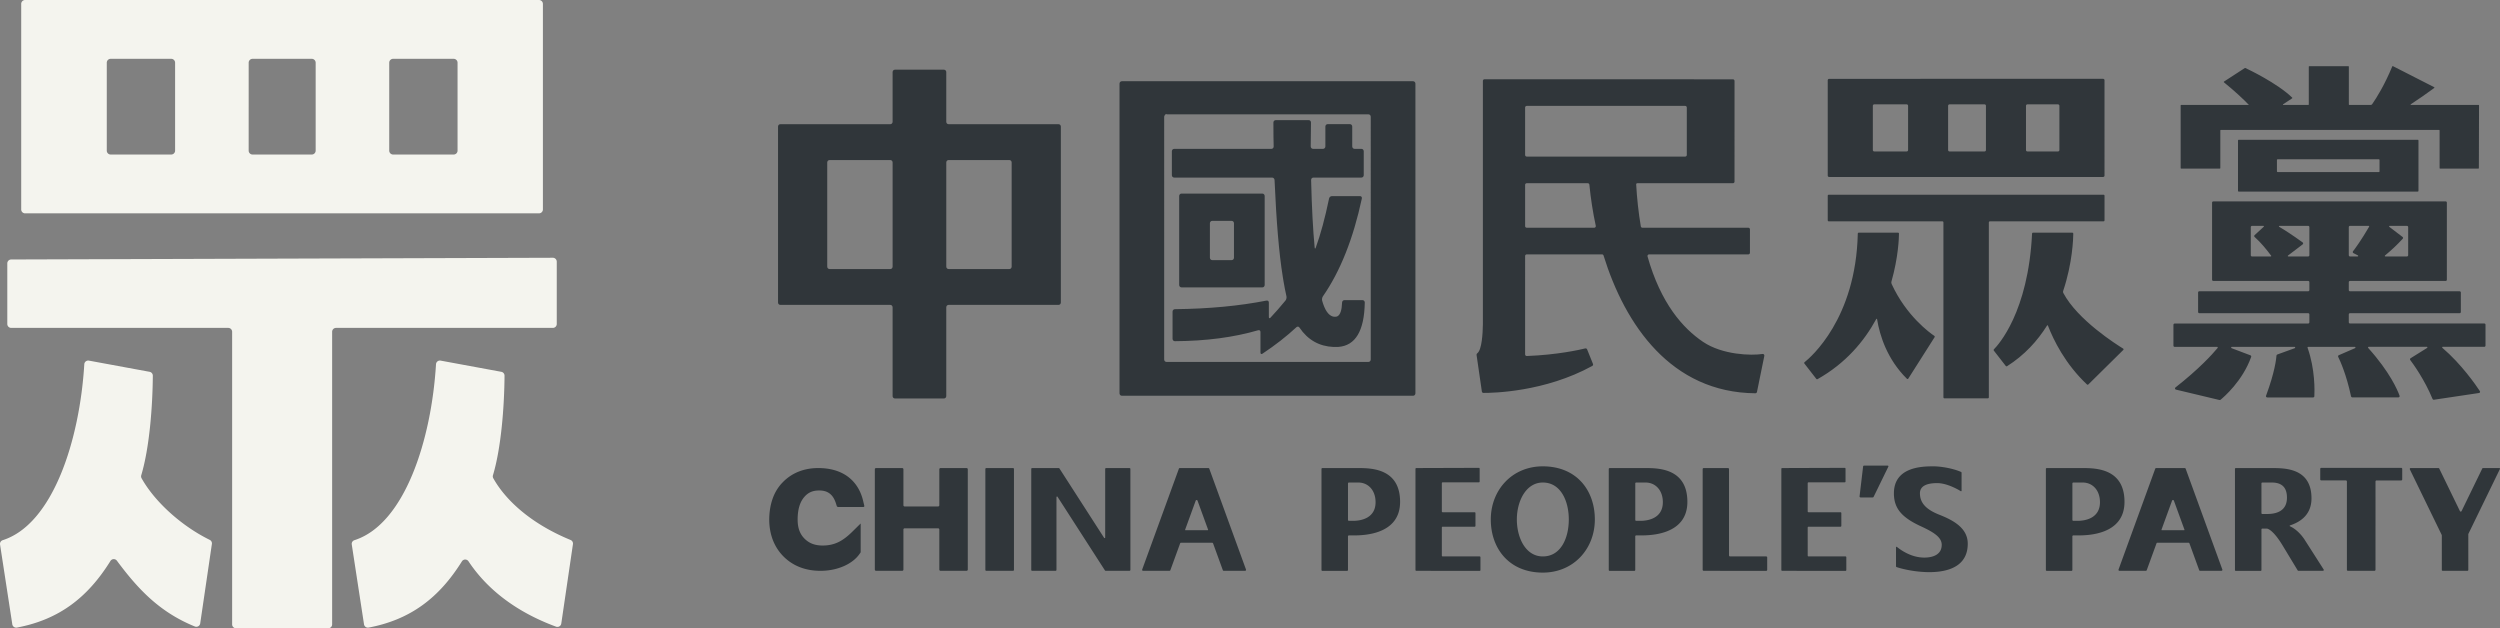
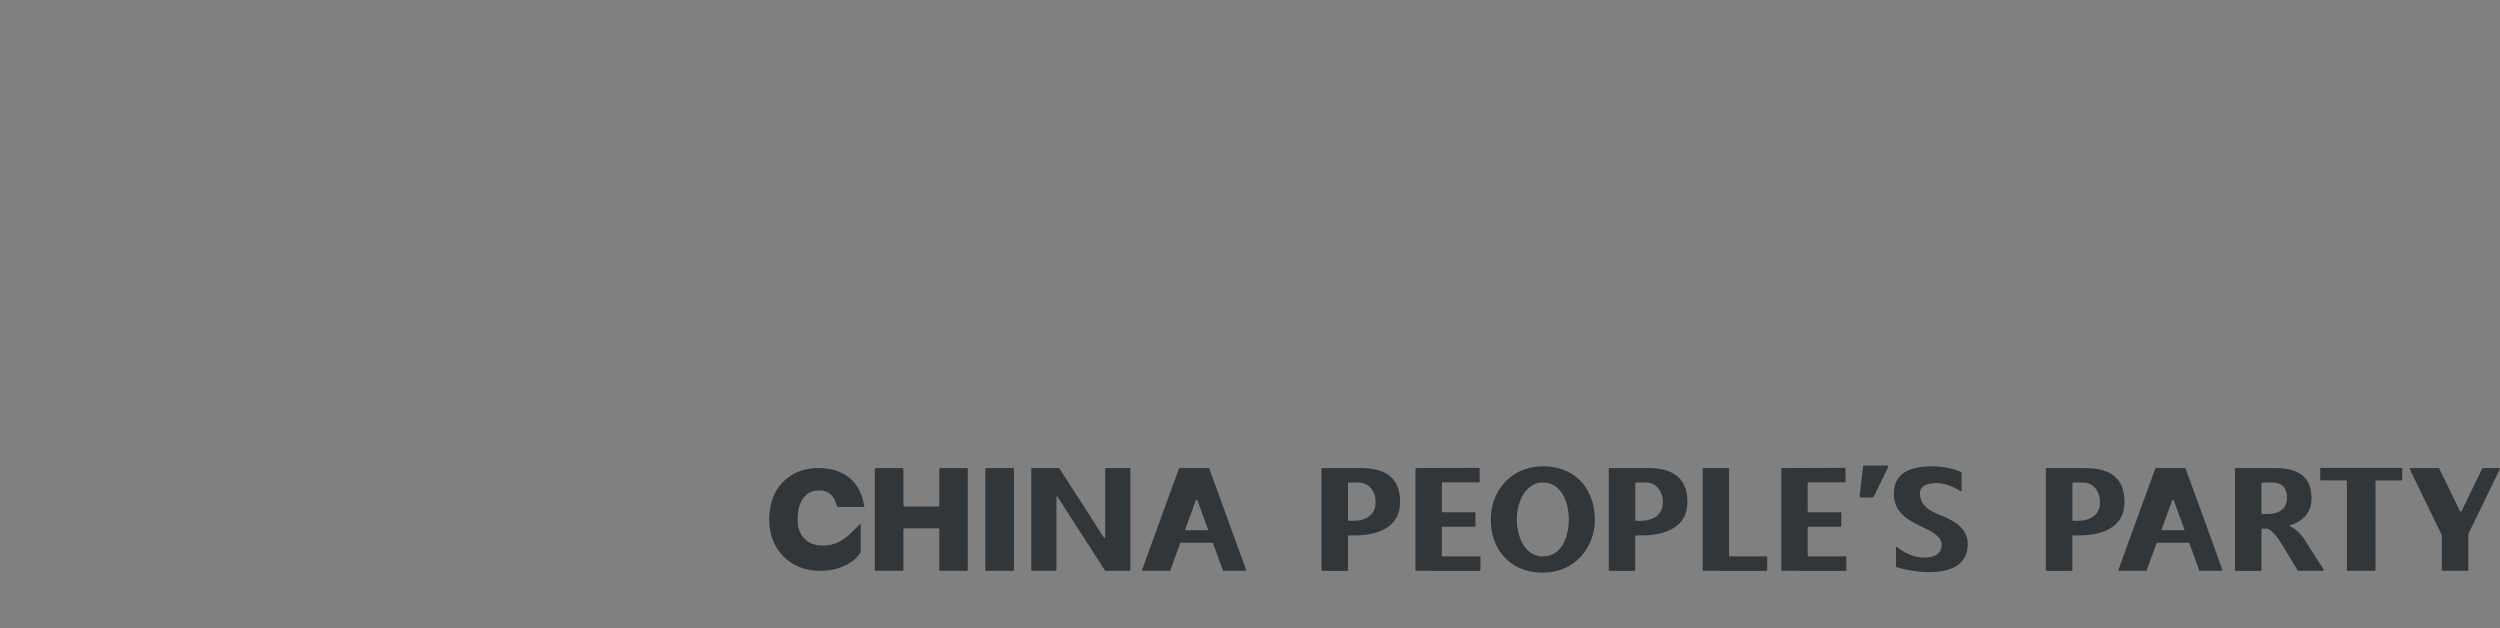
<svg xmlns="http://www.w3.org/2000/svg" xmlns:ns1="http://sodipodi.sourceforge.net/DTD/sodipodi-0.dtd" xmlns:ns2="http://www.inkscape.org/namespaces/inkscape" width="345.555mm" height="86.843mm" viewBox="0 0 345.555 86.843" version="1.1" id="svg7" ns1:docname="중국민중당_로고_반전.svg" ns2:version="1.4 (86a8ad7, 2024-10-11)">
  <rect x="0" y="0" width="345.555" height="86.843" fill="#808080" stroke="none" />
  <defs id="defs7" />
  <ns1:namedview id="namedview7" pagecolor="#ffffff" bordercolor="#000000" borderopacity="0.25" ns2:showpageshadow="2" ns2:pageopacity="0.0" ns2:pagecheckerboard="0" ns2:deskcolor="#d1d1d1" ns2:document-units="mm" ns2:zoom="0.15533346" ns2:cx="354.07696" ns2:cy="930.25675" ns2:window-width="1920" ns2:window-height="991" ns2:window-x="-9" ns2:window-y="-9" ns2:window-maximized="1" ns2:current-layer="svg7" />
-   <path id="path1" style="display:inline;fill:#f4f4ee;fill-opacity:1;fill-rule:nonzero;stroke:none;stroke-width:0.353" d="M 3.471,0 A 0.54,0.54 0 0 0 2.931,0.54 v 28.41 c 0,0.298 0.241,0.54 0.54,0.54 l 10e-4,-10e-4 h 71.029 a 0.54,0.54 0 0 0 0.54,-0.54 V 0.54 A 0.54,0.54 0 0 0 74.501,0 Z m 11.828,8.129 h 8.364 a 0.54,0.54 0 0 1 0.54,0.54 v 12.151 a 0.54,0.54 0 0 1 -0.54,0.54 h -8.364 A 0.54,0.54 0 0 1 14.759,20.82 V 8.669 a 0.54,0.54 0 0 1 0.54,-0.54 z m 19.613,0 h 8.179 a 0.54,0.54 0 0 1 0.54,0.54 v 12.151 a 0.54,0.54 0 0 1 -0.54,0.54 h -8.18 a 0.54,0.54 0 0 1 -0.54,-0.54 l 10e-4,-12.151 a 0.54,0.54 0 0 1 0.54,-0.54 z m 19.428,0 h 8.364 a 0.54,0.54 0 0 1 0.54,0.54 v 12.151 a 0.54,0.54 0 0 1 -0.54,0.54 h -8.364 A 0.54,0.54 0 0 1 53.8,20.82 V 8.669 A 0.54,0.54 0 0 1 54.34,8.129 Z M 76.414,35.628 1.547,35.866 a 0.54,0.54 0 0 0 -0.538,0.54 v 8.376 c 0,0.298 0.242,0.54 0.54,0.54 h 29.997 a 0.54,0.54 0 0 1 0.54,0.54 v 40.441 c 0,0.299 0.241,0.54 0.54,0.54 h 12.742 a 0.54,0.54 0 0 0 0.54,-0.54 V 45.862 a 0.54,0.54 0 0 1 0.54,-0.54 H 76.416 a 0.54,0.54 0 0 0 0.54,-0.54 V 36.168 A 0.54,0.54 0 0 0 76.414,35.628 Z M 12.288,49.845 a 0.54,0.54 0 0 0 -0.636,0.5 c -0.634,10.438 -4.312,22.091 -11.277,24.32 A 0.539,0.539 0 0 0 0.006,75.26 L 1.701,86.297 a 0.542,0.542 0 0 0 0.638,0.448 c 5.816,-1.101 9.775,-4.136 12.927,-9.207 a 0.539,0.539 0 0 1 0.89,-0.038 c 2.818,3.786 5.798,7.076 10.78,9.096 a 0.542,0.542 0 0 0 0.737,-0.423 l 1.615,-10.987 a 0.542,0.542 0 0 0 -0.3,-0.565 c -3.949,-1.943 -7.621,-5.3 -9.42,-8.518 a 0.537,0.537 0 0 1 -0.043,-0.418 c 1.142,-3.801 1.57,-9.553 1.598,-13.757 a 0.54,0.54 0 0 0 -0.442,-0.535 z m 48.615,0 a 0.54,0.54 0 0 0 -0.637,0.5 c -0.633,10.438 -4.312,22.091 -11.277,24.32 A 0.538,0.538 0 0 0 48.621,75.26 l 1.694,11.037 a 0.543,0.543 0 0 0 0.639,0.449 c 5.794,-1.098 9.745,-4.115 12.892,-9.152 a 0.54,0.54 0 0 1 0.91,-0.01 c 2.438,3.676 6.333,6.903 12.1,9.034 a 0.542,0.542 0 0 0 0.725,-0.428 l 1.613,-10.977 a 0.54,0.54 0 0 0 -0.332,-0.579 l -0.001,10e-4 c -5.22,-2.144 -8.873,-5.305 -10.68,-8.532 a 0.537,0.537 0 0 1 -0.042,-0.418 c 1.143,-3.801 1.57,-9.553 1.598,-13.757 A 0.54,0.54 0 0 0 69.296,51.393 Z" />
-   <path id="path3-2" style="display:inline;fill:#30363a;fill-opacity:1;fill-rule:nonzero;stroke:none;stroke-width:0.359" ns2:label="path3" d="m 330.703,9.138 c -0.015,0.006 -0.029,0.017 -0.035,0.034 -1.064,2.573 -2.159,4.33 -2.784,5.231 -0.044,0.063 -0.116,0.1 -0.193,0.1 h -2.968 c -0.034,0 -0.061,-0.027 -0.061,-0.061 V 9.208 c 0,-0.034 -0.027,-0.061 -0.061,-0.061 h -5.414 c -0.034,0 -0.061,0.027 -0.061,0.061 v 5.234 c 0,0.034 -0.028,0.061 -0.061,0.061 h -3.475 c -0.045,0 -0.061,-0.058 -0.024,-0.082 l 1.258,-0.83 c 0.033,-0.021 0.038,-0.068 0.01,-0.096 -2.076,-2.013 -6.102,-3.921 -6.487,-4.101 -0.019,-0.009 -0.041,-0.006 -0.058,0.006 l -2.888,1.876 c -0.036,0.023 -0.039,0.074 -0.005,0.1 1.559,1.268 2.674,2.318 3.454,3.128 h -9.374 c -0.034,0 -0.061,0.027 -0.061,0.061 v 8.674 c 0,0.035 0.026,0.061 0.061,0.061 h 5.358 c 0.034,5.69e-4 0.062,-0.027 0.062,-0.061 v -5.214 c 0,-0.034 0.027,-0.061 0.061,-0.061 h 30.187 c 0.034,0 0.061,0.027 0.061,0.061 v 5.214 c 0,0.034 0.028,0.061 0.061,0.061 h 5.306 c 0.034,0 0.061,-0.027 0.061,-0.061 l 0.023,-8.674 c 0,-0.034 -0.027,-0.061 -0.061,-0.061 h -9.363 c -0.043,0 -0.058,-0.057 -0.023,-0.08 1.107,-0.726 2.195,-1.482 3.261,-2.268 0.036,-0.027 0.031,-0.084 -0.01,-0.104 l -5.708,-2.911 c -0.016,-0.008 -0.034,-0.008 -0.049,-0.003 z m -207.01,0.496 c -0.174,8.95e-5 -0.316,0.147 -0.316,0.329 V 16.837 c -1e-4,0.182 -0.141,0.329 -0.316,0.329 h -15.206 c -0.174,8e-5 -0.315,0.148 -0.315,0.329 v 24.319 c 9e-5,0.182 0.141,0.329 0.315,0.329 h 15.206 c 0.174,-1.94e-4 0.316,0.147 0.316,0.329 v 12.276 c -2e-4,0.182 0.141,0.33 0.316,0.33 h 6.788 c 0.174,-8e-5 0.315,-0.148 0.315,-0.33 V 42.472 c 7e-5,-0.182 0.141,-0.329 0.316,-0.329 h 15.206 c 0.174,-8.4e-5 0.316,-0.147 0.316,-0.329 l -5.1e-4,-24.319 c -9e-5,-0.182 -0.142,-0.329 -0.316,-0.329 h -15.206 c -0.174,-8e-5 -0.316,-0.147 -0.316,-0.329 V 9.962 c 1.8e-4,-0.182 -0.141,-0.329 -0.315,-0.329 z m 129.129,1.263 c -0.105,0 -0.19,0.085 -0.19,0.19 v 13.183 c 0,0.105 0.084,0.19 0.19,0.19 v 10e-4 h 37.878 c 0.105,0 0.19,-0.085 0.19,-0.19 V 11.086 c 0,-0.105 -0.085,-0.19 -0.19,-0.19 z m -47.634,0.058 c -0.122,5.6e-4 -0.221,0.101 -0.221,0.223 v 33.668 c -0.018,1.195 -0.136,3.525 -0.778,3.991 -0.07,0.048 -0.107,0.132 -0.097,0.216 l 0.735,5.068 c 0.016,0.108 0.109,0.189 0.219,0.189 1.255,0.008 8.467,-0.114 15.04,-3.728 0.099,-0.055 0.142,-0.175 0.099,-0.28 l -0.811,-2.01 c -0.041,-0.102 -0.15,-0.158 -0.257,-0.132 -0.772,0.189 -3.884,0.893 -8.082,1.049 -0.126,0.004 -0.23,-0.097 -0.231,-0.223 V 35.382 c 0,-0.122 0.099,-0.222 0.222,-0.222 h 10.409 c 0.097,0 0.181,0.063 0.21,0.156 2.974,9.599 9.347,18.946 20.985,19.043 0.106,5.07e-4 0.198,-0.074 0.221,-0.177 l 1.019,-4.992 c 0.033,-0.152 -0.098,-0.289 -0.251,-0.264 -1.546,0.246 -5.53,0.134 -8.202,-1.662 -2.817,-1.892 -5.863,-5.341 -7.692,-11.819 -0.039,-0.142 0.066,-0.282 0.213,-0.284 h 13.722 c 0.122,0 0.222,-0.099 0.222,-0.222 v -3.239 c 0,-0.122 -0.099,-0.222 -0.222,-0.222 h -14.642 c -0.108,1.67e-4 -0.2,-0.076 -0.219,-0.182 -0.321,-1.924 -0.536,-3.865 -0.642,-5.812 -0.005,-0.085 0.062,-0.157 0.148,-0.158 h 13.225 c 0.122,0 0.22,-0.1 0.22,-0.222 V 11.185 c 5.6e-4,-0.123 -0.099,-0.223 -0.222,-0.223 z m -50.126,0.273 c -0.177,-1.96e-4 -0.321,0.15 -0.32,0.334 v 42.806 c 8e-5,0.184 0.143,0.333 0.32,0.333 h 40.26 c 0.177,-8.9e-5 0.32,-0.149 0.32,-0.333 l 5.2e-4,-42.806 c 1.9e-4,-0.185 -0.143,-0.335 -0.32,-0.334 z m 103.997,3.197 h 4.49 c 0.106,0 0.19,0.085 0.19,0.19 v 6.128 c 5.6e-4,0.105 -0.085,0.191 -0.19,0.191 h -4.49 c -0.105,1e-6 -0.191,-0.086 -0.19,-0.191 v -6.128 c 0,-0.106 0.085,-0.19 0.19,-0.19 z m 10.403,0 h 4.851 c 0.105,0 0.189,0.085 0.189,0.19 v 6.128 c 5.6e-4,0.105 -0.085,0.191 -0.191,0.191 h -4.849 c -0.105,1e-6 -0.191,-0.086 -0.19,-0.191 l -5.1e-4,-6.128 c 0,-0.106 0.086,-0.19 0.191,-0.19 z m 10.764,0 h 4.236 c 0.106,0 0.192,0.085 0.192,0.19 v 6.128 c 5.6e-4,0.106 -0.086,0.192 -0.192,0.191 h -4.236 c -0.105,1e-6 -0.191,-0.086 -0.19,-0.191 v -6.128 c 0,-0.106 0.085,-0.19 0.19,-0.19 z m -69.2,0.213 h 21.906 c 0.122,0 0.222,0.099 0.222,0.222 v 6.561 c 0,0.122 -0.1,0.222 -0.222,0.222 h -21.906 c -0.122,0 -0.222,-0.099 -0.222,-0.222 v -6.561 c 0,-0.122 0.099,-0.222 0.222,-0.222 z m -49.841,1.112 c 0.03,-0.008 0.05,0.006 0.05,0.052 h 27.913 c 0.177,0 0.32,0.149 0.32,0.333 -4e-5,9.348 -5.2e-4,30.64 -5.2e-4,33.558 0,0.184 -0.143,0.334 -0.32,0.334 h -27.913 c -0.177,1.95e-4 -0.32,-0.149 -0.32,-0.334 V 16.135 c 7e-5,-0.138 0.18,-0.36 0.27,-0.385 z m 15.146,0.855 c -0.177,0 -0.32,0.15 -0.319,0.334 0.002,1.423 0.014,2.524 0.037,3.303 0.005,0.184 -0.133,0.334 -0.31,0.334 h -13.443 c -0.177,8.7e-5 -0.319,0.149 -0.319,0.333 V 24.212 c -2.1e-4,0.184 0.142,0.334 0.319,0.334 h 13.54 c 0.177,0 0.327,0.149 0.335,0.333 0.249,5.764 0.627,10.217 1.136,13.36 0.029,0.182 0.078,0.477 0.107,0.658 0.107,0.648 0.242,1.335 0.404,2.06 0.04,0.179 -0.018,0.439 -0.133,0.579 -0.714,0.871 -1.406,1.663 -2.076,2.373 -0.124,0.132 -0.225,0.088 -0.225,-0.097 v -1.997 c 0,-0.184 -0.14,-0.304 -0.314,-0.27 -3.789,0.746 -8.015,1.142 -12.677,1.19 -0.177,0.002 -0.32,0.153 -0.32,0.337 v 3.755 c 0,0.184 0.143,0.334 0.32,0.333 4.304,-0.024 8.145,-0.529 11.525,-1.516 0.17,-0.05 0.308,0.058 0.308,0.242 v 2.851 c 0,0.184 0.122,0.254 0.271,0.155 1.776,-1.182 3.343,-2.404 4.701,-3.668 0.132,-0.123 0.314,-0.099 0.416,0.052 1.149,1.702 2.72,2.596 4.71,2.682 0.177,0.008 0.463,0.009 0.64,-0.004 2.389,-0.165 3.615,-2.211 3.68,-6.139 0.003,-0.184 -0.14,-0.333 -0.317,-0.333 h -2.494 c -0.177,0 -0.319,0.149 -0.326,0.333 -0.036,1.068 -0.253,1.704 -0.65,1.907 -0.157,0.081 -0.456,0.076 -0.626,0.028 -0.629,-0.179 -1.122,-0.912 -1.481,-2.198 -0.049,-0.177 0.002,-0.441 0.105,-0.59 2.398,-3.452 4.193,-7.961 5.385,-13.528 0.038,-0.18 -0.074,-0.326 -0.251,-0.326 h -3.894 c -0.177,0 -0.349,0.147 -0.386,0.327 -0.561,2.712 -1.176,4.979 -1.843,6.801 -0.063,0.172 -0.131,0.163 -0.149,-0.021 -0.233,-2.402 -0.396,-5.514 -0.49,-9.336 -0.004,-0.184 0.135,-0.334 0.312,-0.334 h 6.642 c 0.177,1.95e-4 0.321,-0.149 0.32,-0.334 v -3.303 c -9e-5,-0.184 -0.143,-0.334 -0.32,-0.333 h -0.951 c -0.177,-8.7e-5 -0.32,-0.149 -0.32,-0.333 v -2.751 c -7e-5,-0.184 -0.143,-0.334 -0.32,-0.333 h -3.073 c -0.177,8.7e-5 -0.32,0.149 -0.32,0.333 v 2.751 c -8e-5,0.184 -0.143,0.333 -0.32,0.333 h -1.385 c -0.177,0 -0.321,-0.149 -0.321,-0.333 0.002,-1.361 0.015,-2.462 0.038,-3.304 0.004,-0.184 -0.133,-0.334 -0.31,-0.334 z m 133.099,2.714 c -0.049,0 -0.089,0.04 -0.089,0.089 v 6.983 c 0,0.049 0.04,0.089 0.089,0.089 h 24.766 c 0.05,0 0.089,-0.041 0.089,-0.089 v -6.983 c 0,-0.049 -0.04,-0.089 -0.089,-0.089 z m 5.384,2.698 H 328.813 c 0.051,0 0.091,0.04 0.091,0.089 v 1.587 c 0,0.049 -0.041,0.089 -0.091,0.089 h -13.999 c -0.05,5.66e-4 -0.091,-0.039 -0.091,-0.089 v -1.587 c 0,-0.05 0.041,-0.089 0.091,-0.089 z M 114.658,22.122 h 8.405 c 0.174,-1.93e-4 0.316,0.147 0.316,0.329 v 14.408 c -1e-4,0.182 -0.141,0.329 -0.316,0.329 h -8.405 c -0.174,1.92e-4 -0.316,-0.147 -0.316,-0.329 V 22.451 c 8e-5,-0.182 0.142,-0.329 0.316,-0.329 z m 16.455,0 h 8.406 c 0.174,8.5e-5 0.315,0.147 0.315,0.329 v 14.408 c -7e-5,0.182 -0.141,0.329 -0.315,0.329 h -8.406 c -0.174,-8.6e-5 -0.316,-0.147 -0.316,-0.329 V 22.451 c 7e-5,-0.182 0.141,-0.329 0.316,-0.329 z m 79.913,3.203 v 5.17e-4 h 8.443 c 0.114,0 0.209,0.086 0.22,0.199 0.184,1.91 0.478,3.808 0.883,5.684 0.031,0.138 -0.074,0.27 -0.215,0.27 h -9.33 c -0.122,0 -0.222,-0.1 -0.222,-0.222 v -5.711 c 0,-0.122 0.099,-0.221 0.222,-0.221 z m -47.716,1.432 c -0.177,8.8e-5 -0.321,0.149 -0.321,0.334 v 12.299 c -1.8e-4,0.184 0.144,0.334 0.321,0.334 h 11.176 c 0.177,-8.8e-5 0.321,-0.149 0.32,-0.334 V 27.091 c 1.9e-4,-0.184 -0.143,-0.334 -0.32,-0.334 z m 89.448,0.156 c -0.069,0 -0.125,0.056 -0.125,0.125 v 3.432 c 0,0.069 0.056,0.125 0.125,0.125 h 15.74 c 0.069,0 0.125,0.056 0.125,0.125 v 24.214 c 0,0.07 0.057,0.126 0.126,0.126 h 6.027 c 0.07,2e-6 0.126,-0.057 0.125,-0.126 V 30.722 c 0,-0.07 0.056,-0.126 0.126,-0.126 h 15.74 c 0.069,0 0.125,-0.056 0.125,-0.125 v -10e-4 -3.432 c 0,-0.069 -0.056,-0.125 -0.125,-0.125 z m 53.169,0.923 c -0.093,-5.65e-4 -0.169,0.075 -0.169,0.168 v 10.66 c 0,0.093 0.076,0.168 0.169,0.168 h 13.112 c 0.093,0 0.167,0.075 0.167,0.167 v 1.093 c 5.6e-4,0.093 -0.074,0.169 -0.167,0.169 h -15.047 c -0.093,0 -0.167,0.075 -0.167,0.168 v 2.693 c 0,0.093 0.074,0.168 0.167,0.168 h 15.047 c 0.093,0 0.167,0.075 0.167,0.167 v 1.095 c 0,0.093 -0.075,0.168 -0.167,0.168 h -18.454 c -0.093,0 -0.168,0.075 -0.168,0.167 v 2.892 c 0,0.093 0.075,0.167 0.168,0.167 h 5.863 c 0.079,0 0.125,0.091 0.075,0.152 -0.757,0.911 -2.57,2.905 -5.829,5.461 -0.11,0.086 -0.073,0.26 0.062,0.295 l 6.024,1.439 c 0.051,0.012 0.103,0.001 0.145,-0.032 0.44,-0.36 3.043,-2.58 4.237,-5.929 0.031,-0.087 -0.013,-0.183 -0.1,-0.216 l -2.609,-0.989 c -0.098,-0.037 -0.071,-0.182 0.034,-0.182 h 8.667 c 0.106,0 0.131,0.146 0.033,0.183 l -2.417,0.875 c -0.062,0.022 -0.106,0.08 -0.11,0.146 -0.03,0.446 -0.226,2.277 -1.444,5.56 -0.041,0.11 0.04,0.226 0.157,0.227 h 6.355 c 0.088,0 0.163,-0.068 0.167,-0.158 0.038,-0.713 0.12,-3.727 -0.938,-6.709 -0.023,-0.061 0.023,-0.126 0.088,-0.125 h 6.44 c 0.102,0 0.13,0.141 0.038,0.18 l -2.251,0.975 c -0.088,0.037 -0.127,0.142 -0.084,0.227 0.264,0.529 1.124,2.396 1.78,5.468 0.016,0.078 0.084,0.134 0.163,0.134 h 6.386 c 0.116,3.06e-4 0.197,-0.114 0.159,-0.224 -0.265,-0.74 -1.32,-3.255 -4.336,-6.604 -0.054,-0.061 -0.013,-0.158 0.068,-0.158 h 8.035 c 0.08,0 0.11,0.106 0.042,0.149 l -2.292,1.432 c -0.083,0.052 -0.103,0.164 -0.044,0.242 0.427,0.567 1.997,2.74 3.086,5.391 0.029,0.071 0.103,0.113 0.179,0.101 l 6.244,-0.933 c 0.122,-0.017 0.184,-0.155 0.116,-0.257 -0.534,-0.811 -2.534,-3.724 -5.184,-5.985 -0.057,-0.048 -0.024,-0.141 0.051,-0.141 h 5.745 c 0.092,-5.59e-4 0.167,-0.075 0.167,-0.167 v -2.892 c 0,-0.093 -0.075,-0.167 -0.168,-0.167 H 324.821 c -0.093,0 -0.167,-0.075 -0.167,-0.168 V 43.459 c 0,-0.093 0.074,-0.167 0.167,-0.167 h 15.156 c 0.093,0 0.167,-0.075 0.167,-0.168 v -2.694 c -5.6e-4,-0.092 -0.075,-0.167 -0.167,-0.167 H 324.821 c -0.093,2e-6 -0.168,-0.076 -0.167,-0.169 v -1.093 c 0,-0.093 0.074,-0.167 0.167,-0.167 h 13.221 c 0.093,5.65e-4 0.168,-0.075 0.168,-0.168 V 28.004 c 0,-0.093 -0.075,-0.169 -0.168,-0.168 z m -138.372,2.691 h 2.687 c 0.177,8.5e-5 0.321,0.149 0.32,0.334 v 4.76 c 1.7e-4,0.184 -0.143,0.334 -0.32,0.334 h -2.687 c -0.177,-8.6e-5 -0.32,-0.15 -0.32,-0.334 v -4.76 c -2e-4,-0.184 0.143,-0.334 0.32,-0.334 z m 143.72,0.693 h 5.1e-4 1.579 c 0.063,0 0.094,0.078 0.047,0.12 l -1.267,1.164 c -0.073,0.068 -0.072,0.184 0.004,0.25 0.85,0.746 1.692,1.791 2.283,2.585 0.034,0.046 -4.2e-4,0.11 -0.057,0.11 h -10e-4 -2.587 c -0.093,0 -0.168,-0.075 -0.168,-0.168 v -3.892 c 0,-0.093 0.075,-0.168 0.167,-0.168 z m 3.792,0 h 3.973 c 0.091,0 0.167,0.075 0.167,0.168 v 3.892 c 0,0.093 -0.075,0.169 -0.168,0.168 h -2.746 c -0.067,6.61e-4 -0.095,-0.084 -0.042,-0.124 l 2.03,-1.546 c 0.09,-0.069 0.088,-0.205 -0.004,-0.271 -1.45,-1.05 -2.51,-1.728 -3.245,-2.159 -0.061,-0.037 -0.034,-0.128 0.036,-0.128 z m 9.755,0 h 2.576 c 0.06,0 0.097,0.066 0.066,0.118 -1.08,1.857 -1.92,2.999 -2.227,3.396 -0.063,0.083 -0.036,0.204 0.057,0.251 l 0.618,0.315 c 0.072,0.039 0.046,0.148 -0.036,0.148 H 324.821 c -0.093,0 -0.167,-0.075 -0.167,-0.168 v -3.892 c 0,-0.094 0.074,-0.168 0.167,-0.168 z m 5.483,0 h 2.39 c 0.091,0 0.167,0.075 0.167,0.168 v 3.892 c 0,0.093 -0.075,0.168 -0.167,0.168 h -2.983 c -0.073,0 -0.105,-0.092 -0.048,-0.138 0.871,-0.711 1.689,-1.484 2.448,-2.313 0.065,-0.073 0.054,-0.186 -0.024,-0.244 l -1.83,-1.394 c -0.06,-0.045 -0.028,-0.141 0.046,-0.14 z m -73.401,0.939 c -0.064,5.26e-4 -0.115,0.052 -0.117,0.115 -0.252,11.799 -6.536,17.142 -7.371,17.8 -0.05,0.04 -0.059,0.113 -0.019,0.163 l 1.666,2.144 c 0.036,0.047 0.102,0.06 0.153,0.03 3.907,-2.198 6.459,-5.249 8.126,-8.316 0.025,-0.052 0.103,-0.04 0.11,0.018 0.373,2.286 1.394,5.542 4.129,8.246 0.054,0.052 0.142,0.042 0.183,-0.021 l 3.648,-5.742 c 0.035,-0.053 0.02,-0.124 -0.033,-0.16 -0.597,-0.4 -3.88,-2.745 -5.914,-7.185 -0.048,-0.107 -0.057,-0.227 -0.025,-0.34 0.958,-3.361 1.036,-6.051 1.041,-6.635 5.7e-4,-0.065 -0.053,-0.119 -0.118,-0.118 z m 24.093,0 c -0.065,4.85e-4 -0.117,0.052 -0.12,0.116 -0.529,10.888 -4.673,15.406 -5.285,16.018 -0.043,0.043 -0.046,0.112 -0.008,0.159 l 1.666,2.143 c 0.039,0.05 0.108,0.062 0.162,0.028 2.435,-1.538 4.223,-3.528 5.537,-5.629 0.03,-0.049 0.101,-0.044 0.121,0.01 0.768,1.993 2.386,5.31 5.405,8.146 0.048,0.045 0.123,0.044 0.17,-0.002 l 4.841,-4.779 c 0.057,-0.055 0.045,-0.148 -0.022,-0.189 h -5.2e-4 c -0.911,-0.557 -6.31,-3.963 -8.271,-7.689 -0.043,-0.083 -0.05,-0.181 -0.019,-0.27 1.302,-3.884 1.395,-7.27 1.4,-7.942 0,-0.067 -0.055,-0.121 -0.121,-0.12 z" ns1:nodetypes="ccccssssssssscccsccccsssscssssssssccsscccccccccccccccccccccccccccccccsssccssssscccccccccccccsssccccccccssssccccssccccccccccccssscsscssssscssccssssccscsssssssssssscscsscccsssccsccccscccccssscssssssscscsccsscscscsssccccsccccccccccccsccsssssssssssssssscsssccccccccscccccccccscccscccsssccccccccccssssssssccsssscssscsssssccsssssssssssssccccccccsscccccscccsccccccccssccccccccccsssssssssccccsscsscccccccccccccsccccscssssccsssccccccccssccccssssscsssssccccscccccccccccccccsccccccccsccccccccccc" />
  <path id="path7-8" style="display:inline;fill:#30363a;fill-opacity:1;fill-rule:nonzero;stroke:none;stroke-width:0.376" d="m 257.661,64.359 c -0.071,-4.69e-4 -0.131,0.052 -0.139,0.122 l -0.489,4.119 c -0.011,0.083 0.055,0.156 0.138,0.156 h 1.678 c 0.053,6.4e-5 0.102,-0.03 0.125,-0.078 l 2.037,-4.179 c 0.031,-0.065 -0.016,-0.14 -0.087,-0.14 z m -44.409,0.098 c -4.263,0 -7.191,3.289 -7.191,7.345 0,4.057 2.57,7.344 7.191,7.344 4.259,0 7.19,-3.288 7.19,-7.344 0,-4.055 -2.549,-7.344 -7.191,-7.344 z m 53.967,0.001 c -1.459,0 -5.439,0.041 -5.439,3.73 0,2.074 1.071,3.283 3.53,4.464 1.796,0.82 3.079,1.534 3.079,2.652 0,1.401 -1.288,1.766 -2.406,1.766 -1.744,0 -3.151,-0.961 -3.795,-1.48 -0.048,-0.038 -0.117,-0.002 -0.117,0.058 v 2.612 c -10e-4,0.055 0.033,0.105 0.085,0.123 2.061,0.713 9.832,2.073 9.832,-3.23 0,-2.118 -1.902,-3.207 -3.898,-3.993 -1.776,-0.7 -2.712,-1.583 -2.712,-2.977 0,-0.911 0.772,-1.407 2.386,-1.407 1.312,0 2.802,0.829 3.258,1.114 0.049,0.03 0.112,-0.006 0.111,-0.063 v -2.476 c 9.2e-4,-0.052 -0.029,-0.099 -0.075,-0.121 -1.017,-0.458 -2.714,-0.774 -3.839,-0.774 z m -62.813,0.209 -8.641,0.028 c -0.064,0 -0.115,0.051 -0.115,0.115 v 13.974 c 0,0.064 0.052,0.115 0.115,0.115 l 8.752,0.01 c 0.064,0 0.115,-0.051 0.115,-0.115 V 77.025 c 5.9e-4,-0.064 -0.051,-0.116 -0.115,-0.115 h -5.109 c -0.063,-5.86e-4 -0.114,-0.052 -0.114,-0.115 V 72.916 c 0,-0.064 0.051,-0.115 0.114,-0.115 v 0.001 h 4.42 c 0.064,0 0.115,-0.053 0.115,-0.116 V 70.918 c 0,-0.063 -0.051,-0.114 -0.114,-0.115 h -4.42 c -0.064,0 -0.115,-0.051 -0.115,-0.115 v -3.903 c 0,-0.064 0.051,-0.115 0.114,-0.115 h 4.999 c 0.064,0 0.114,-0.051 0.114,-0.115 v -1.773 c 0,-0.064 -0.051,-0.115 -0.115,-0.115 z m 50.572,0 -8.643,0.028 c -0.063,5.85e-4 -0.114,0.052 -0.114,0.115 v 13.974 c 0,0.064 0.051,0.115 0.115,0.115 l 8.751,0.01 c 0.064,0 0.115,-0.051 0.115,-0.115 V 77.025 c 0,-0.063 -0.051,-0.115 -0.115,-0.115 h -5.109 c -0.063,-5.86e-4 -0.114,-0.052 -0.114,-0.115 V 72.916 c 0,-0.064 0.051,-0.115 0.114,-0.115 v 0.001 h 4.421 c 0.064,0 0.115,-0.053 0.115,-0.116 V 70.918 c 0,-0.063 -0.051,-0.114 -0.114,-0.115 h -4.421 c -0.064,0 -0.115,-0.051 -0.115,-0.115 v -3.903 c 0,-0.064 0.051,-0.115 0.114,-0.115 h 5 c 0.064,0 0.115,-0.051 0.115,-0.115 v -1.773 c 0,-0.064 -0.051,-0.115 -0.115,-0.115 z m 65.871,0 c -0.077,-5.97e-4 -0.14,0.062 -0.14,0.139 v 1.46 c 0,0.078 0.064,0.14 0.14,0.14 h 3.406 c 0.077,-5.96e-4 0.139,0.062 0.139,0.139 v 12.213 c 0,0.078 0.063,0.14 0.14,0.14 h 3.675 c 0.078,6.07e-4 0.14,-0.063 0.139,-0.14 V 66.546 c 0,-0.078 0.063,-0.139 0.14,-0.139 h 3.414 c 0.077,0 0.14,-0.063 0.139,-0.14 v -1.46 c 0,-0.077 -0.061,-0.139 -0.138,-0.139 h -0.001 z m -207.753,0.029 c -1.965,0 -3.647,0.674 -4.885,1.947 l -10e-4,0.002 -0.001,0.001 c -1.255,1.255 -1.852,3.028 -1.885,5.111 v 0.005 0.005 c 0,2.057 0.659,3.824 1.969,5.144 1.309,1.321 3.063,1.988 5.103,1.988 1.159,0 2.242,-0.212 3.228,-0.642 h 10e-4 l 0.001,-5.54e-4 c 0.949,-0.418 1.707,-0.993 2.215,-1.736 l 0.123,-0.179 v -3.987 l -1.199,1.181 c -0.645,0.636 -1.26,1.089 -1.828,1.374 -0.666,0.328 -1.395,0.494 -2.218,0.494 -1.073,0 -1.851,-0.303 -2.484,-0.919 v -5.43e-4 c -0.653,-0.636 -0.983,-1.471 -0.983,-2.67 0,-1.415 0.322,-2.412 0.892,-3.089 v -5.43e-4 c 0.543,-0.643 1.171,-0.931 2.085,-0.931 0.639,0 1.093,0.151 1.455,0.427 0.332,0.254 0.607,0.636 0.811,1.209 0.031,0.086 0.075,0.228 0.103,0.315 l 0.055,0.177 a 0.226,0.226 0 0 0 0.216,0.158 h 3.471 a 0.131,0.131 0 0 0 0.127,-0.161 l -0.168,-0.707 c -0.338,-1.421 -1.069,-2.582 -2.161,-3.369 l -5.5e-4,-5.43e-4 -5.5e-4,-5.54e-4 c -1.082,-0.776 -2.451,-1.144 -4.031,-1.144 h -0.004 z m 7.995,0 a 0.17,0.17 0 0 0 -0.17,0.17 v 13.863 a 0.17,0.17 0 0 0 0.17,0.17 h 3.611 a 0.17,0.17 0 0 0 0.17,-0.17 V 73.195 a 0.17,0.17 0 0 1 0.17,-0.171 h 4.623 a 0.17,0.17 0 0 1 0.17,0.171 v 5.534 a 0.17,0.17 0 0 0 0.17,0.17 h 3.595 a 0.17,0.17 0 0 0 0.17,-0.17 V 64.866 a 0.17,0.17 0 0 0 -0.17,-0.17 h -3.595 a 0.17,0.17 0 0 0 -0.17,0.17 v 4.967 a 0.17,0.17 0 0 1 -0.17,0.17 h -4.623 a 0.17,0.17 0 0 1 -0.17,-0.17 v -4.967 a 0.17,0.17 0 0 0 -0.17,-0.17 z m 61.696,0 c -0.071,0 -0.128,0.057 -0.128,0.128 v 13.957 c 0,0.07 0.056,0.128 0.128,0.128 h 3.406 c 0.071,0 0.128,-0.058 0.128,-0.128 v -4.647 c 0,-0.071 0.057,-0.128 0.128,-0.128 h 0.614 c 1.289,0 6.462,-0.04 6.462,-4.64 0,-4.601 -3.951,-4.67 -5.794,-4.67 z m 39.708,0 c -0.071,0 -0.128,0.057 -0.128,0.128 v 13.957 c 0,0.07 0.058,0.128 0.128,0.128 h 3.406 c 0.071,0 0.128,-0.058 0.128,-0.128 v -4.647 c 0,-0.071 0.057,-0.128 0.128,-0.128 h 0.616 c 1.289,0 6.461,-0.04 6.461,-4.64 0,-4.601 -3.951,-4.67 -5.794,-4.67 z m 12.998,0 c -0.082,0 -0.148,0.066 -0.148,0.148 v 13.906 c 0,0.082 0.066,0.149 0.149,0.149 h 2.257 v 0.01 h 6.368 c 0.082,-5.86e-4 0.148,-0.067 0.148,-0.149 v -1.703 c 0,-0.082 -0.067,-0.149 -0.149,-0.149 h -4.982 c -0.081,0 -0.147,-0.066 -0.148,-0.147 v -11.918 c 0,-0.082 -0.066,-0.148 -0.148,-0.148 z m 47.421,0 c -0.071,0 -0.128,0.057 -0.128,0.128 v 13.957 c 0,0.07 0.058,0.128 0.128,0.128 h 3.406 c 0.071,0 0.128,-0.058 0.128,-0.128 v -4.647 c 0,-0.071 0.057,-0.128 0.128,-0.128 h 0.616 c 1.289,0 6.461,-0.04 6.461,-4.64 0,-4.601 -3.951,-4.67 -5.794,-4.67 z m 15.116,0 c -0.057,0 -0.107,0.035 -0.128,0.089 l -5.071,13.933 c -0.032,0.087 0.032,0.181 0.127,0.181 h 3.643 c 0.056,0 0.106,-0.036 0.127,-0.089 l 1.348,-3.703 c 0.02,-0.053 0.07,-0.089 0.127,-0.089 h 4.299 c 0.058,0 0.107,0.036 0.128,0.089 l 1.348,3.703 c 0.019,0.053 0.069,0.089 0.126,0.089 h 2.948 c 0.093,-0.001 0.158,-0.094 0.126,-0.181 l -5.071,-13.933 c -0.02,-0.053 -0.071,-0.089 -0.128,-0.089 z m 11.01,0 c -0.066,0 -0.119,0.053 -0.12,0.119 v 13.973 c 0,0.067 0.053,0.121 0.12,0.121 h 3.423 c 0.067,0 0.12,-0.053 0.12,-0.121 V 73.182 c 0,-0.066 0.053,-0.119 0.121,-0.119 h 0.622 c 0,0 0.767,-0.009 2.203,2.368 l 2.062,3.41 c 0.021,0.036 0.06,0.057 0.102,0.057 h 3.388 c 0.094,-6.29e-4 0.151,-0.105 0.101,-0.184 l -2.607,-4.077 c 0,0 -0.799,-1.331 -2.046,-1.891 h -0.001 c -0.058,-0.025 -0.054,-0.109 0.007,-0.128 1.512,-0.494 2.963,-1.536 2.963,-3.738 0,-4.185 -3.661,-4.183 -5.504,-4.183 z m 24.167,0 c -0.093,-6.3e-5 -0.154,0.098 -0.113,0.181 l 4.406,9.061 c 0.009,0.017 0.013,0.036 0.013,0.056 v 4.779 c 0,0.07 0.056,0.127 0.126,0.127 h 3.411 c 0.07,0 0.126,-0.057 0.126,-0.127 v -4.933 c 0,-0.019 0.004,-0.038 0.013,-0.055 l 4.357,-8.962 c 0.028,-0.058 -0.014,-0.126 -0.079,-0.126 h -2.253 c -0.048,-4.36e-4 -0.093,0.027 -0.114,0.07 h 0.001 l -2.858,5.876 c -0.047,0.094 -0.18,0.094 -0.227,0 l -2.856,-5.876 c -0.021,-0.043 -0.066,-0.071 -0.114,-0.07 z m -196.876,5.54e-4 c -0.073,-5.96e-4 -0.132,0.058 -0.132,0.131 v 13.94 c 0,0.073 0.06,0.132 0.132,0.132 h 3.69 c 0.073,0 0.132,-0.059 0.131,-0.132 V 64.827 c 0,-0.072 -0.059,-0.131 -0.131,-0.131 z m 6.336,0 c -0.069,0 -0.124,0.056 -0.124,0.124 v 13.953 c 0,0.069 0.055,0.125 0.124,0.125 h 3.234 c 0.069,5.96e-4 0.126,-0.056 0.126,-0.125 V 68.714 c 0,-0.082 0.107,-0.113 0.149,-0.045 l 6.548,10.172 c 0.024,0.036 0.063,0.057 0.106,0.057 h 3.291 c 0.069,0 0.124,-0.056 0.124,-0.125 V 64.821 c 0,-0.069 -0.056,-0.124 -0.124,-0.124 h -3.234 c -0.069,-5.96e-4 -0.126,0.055 -0.126,0.124 v 9.476 c 0,0.081 -0.107,0.112 -0.149,0.043 h -0.001 l -6.171,-9.587 c -0.023,-0.035 -0.063,-0.056 -0.106,-0.056 z m 20.407,0 c -0.057,0 -0.107,0.035 -0.126,0.088 l -5.073,13.934 c -0.032,0.087 0.033,0.181 0.127,0.181 h 3.643 c 0.057,0 0.107,-0.036 0.127,-0.09 l 1.348,-3.703 c 0.02,-0.053 0.071,-0.089 0.128,-0.089 h 4.299 c 0.057,0 0.107,0.036 0.127,0.089 l 1.348,3.703 c 0.019,0.053 0.07,0.09 0.127,0.09 h 2.947 c 0.094,0 0.16,-0.094 0.128,-0.181 l -5.073,-13.934 c -0.019,-0.054 -0.071,-0.089 -0.128,-0.088 z m 23.375,1.998 h 1.283 c 1.41,0 2.402,1.095 2.402,2.72 0,2.166 -1.931,2.575 -3.095,2.575 h -0.589 c -0.071,0 -0.128,-0.057 -0.128,-0.128 v -5.039 c 0,-0.071 0.057,-0.128 0.128,-0.128 z m 26.803,0 c 2.483,0 3.59,2.571 3.59,5.103 0,2.533 -1.071,5.113 -3.59,5.113 -2.379,0 -3.59,-2.58 -3.59,-5.113 0,-2.532 1.264,-5.103 3.59,-5.103 z m 12.906,0 h 1.282 c 1.41,0 2.402,1.095 2.402,2.72 0,2.166 -1.93,2.575 -3.095,2.575 h -0.588 c -0.071,0 -0.128,-0.057 -0.128,-0.128 v -5.039 c 0,-0.071 0.057,-0.128 0.128,-0.128 z m 60.42,0 h 1.282 c 1.41,0 2.402,1.095 2.402,2.72 0,2.166 -1.93,2.575 -3.095,2.575 h -0.588 c -0.071,0 -0.128,-0.057 -0.128,-0.128 v -5.039 c 0,-0.071 0.057,-0.128 0.128,-0.128 z m 26.127,0 h 1.289 c 1.19,0 2.114,0.472 2.114,2.097 0,2.166 -2.01,2.254 -2.807,2.254 h -0.597 c -0.067,0 -0.121,-0.054 -0.121,-0.12 v -4.11 c 0,-0.066 0.053,-0.121 0.121,-0.121 z m -12.352,2.419 c 0.053,0 0.106,0.029 0.127,0.088 l 1.462,4.014 c 0.012,0.033 -0.013,0.068 -0.048,0.068 h -3.081 c -0.035,-9.05e-4 -0.058,-0.036 -0.047,-0.068 h -0.001 l 1.462,-4.014 c 0.021,-0.059 0.074,-0.088 0.127,-0.088 z m -134.955,5.43e-4 c 0.052,0 0.105,0.029 0.127,0.088 l 1.461,4.014 c 0.012,0.033 -0.012,0.067 -0.047,0.068 h -3.082 c -0.035,-1.92e-4 -0.06,-0.035 -0.048,-0.068 h 10e-4 l 1.462,-4.014 c 0.021,-0.059 0.074,-0.088 0.126,-0.088 z" ns2:label="path5" />
</svg>